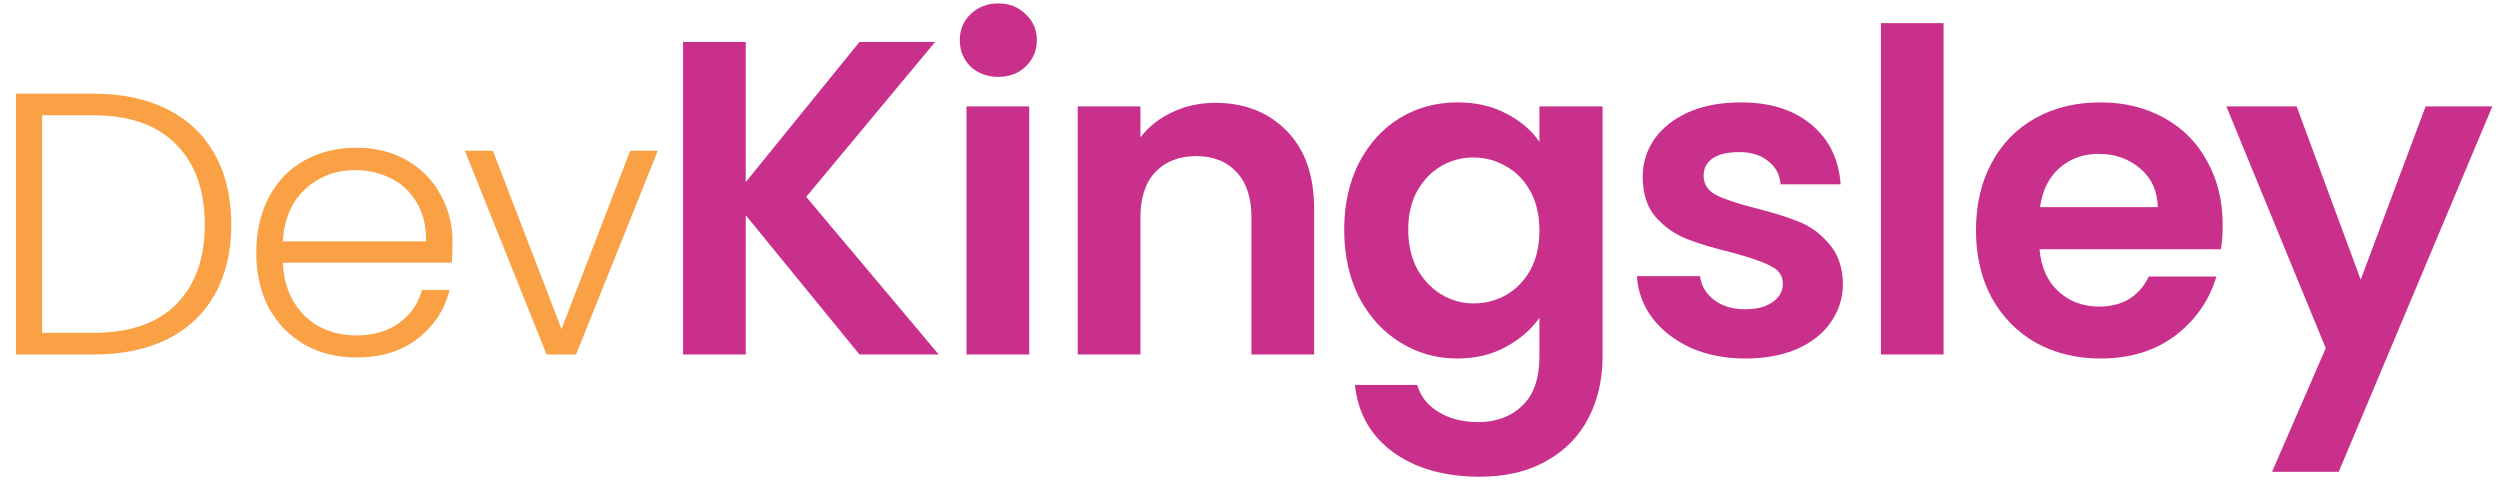
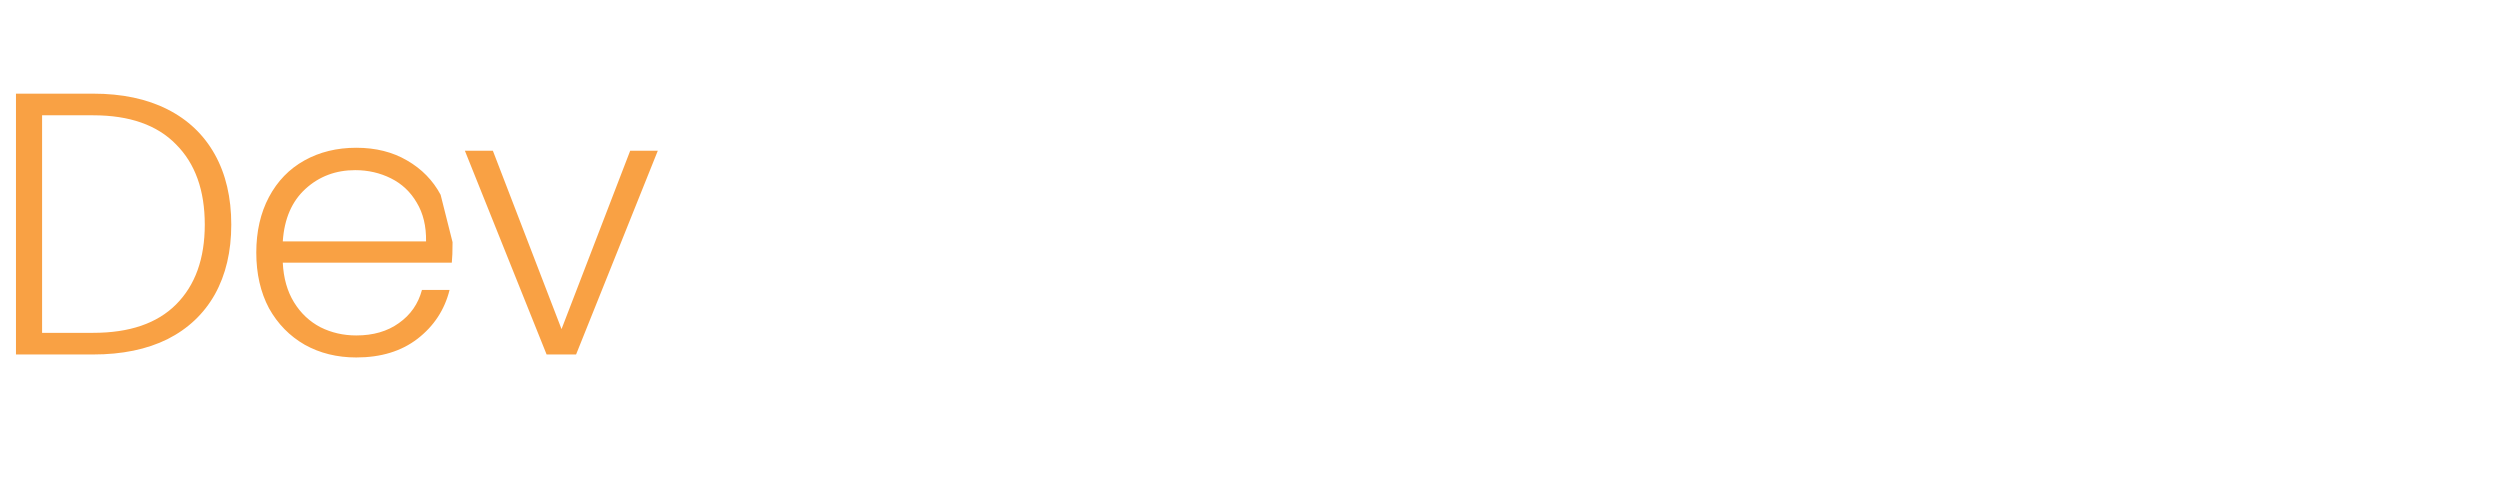
<svg xmlns="http://www.w3.org/2000/svg" width="134" height="26" viewBox="0 0 134 26" fill="none">
-   <path d="M4.996 5.02C6.543 5.02 7.869 5.3 8.976 5.86C10.083 6.42 10.929 7.227 11.516 8.28C12.103 9.333 12.396 10.587 12.396 12.04C12.396 13.48 12.103 14.727 11.516 15.78C10.929 16.82 10.083 17.62 8.976 18.18C7.869 18.727 6.543 19 4.996 19H0.856V5.02H4.996ZM4.996 17.84C6.943 17.84 8.423 17.333 9.436 16.32C10.463 15.293 10.976 13.867 10.976 12.04C10.976 10.2 10.463 8.767 9.436 7.74C8.423 6.7 6.943 6.18 4.996 6.18H2.256V17.84H4.996ZM24.257 12.98C24.257 13.46 24.244 13.827 24.217 14.08H15.157C15.197 14.907 15.397 15.613 15.757 16.2C16.117 16.787 16.59 17.233 17.177 17.54C17.764 17.833 18.404 17.98 19.097 17.98C20.004 17.98 20.764 17.76 21.377 17.32C22.004 16.88 22.417 16.287 22.617 15.54H24.097C23.83 16.607 23.257 17.48 22.377 18.16C21.51 18.827 20.417 19.16 19.097 19.16C18.07 19.16 17.15 18.933 16.337 18.48C15.524 18.013 14.884 17.36 14.417 16.52C13.964 15.667 13.737 14.673 13.737 13.54C13.737 12.407 13.964 11.413 14.417 10.56C14.87 9.707 15.504 9.053 16.317 8.6C17.13 8.147 18.057 7.92 19.097 7.92C20.137 7.92 21.044 8.147 21.817 8.6C22.604 9.053 23.204 9.667 23.617 10.44C24.044 11.2 24.257 12.047 24.257 12.98ZM22.837 12.94C22.85 12.127 22.684 11.433 22.337 10.86C22.004 10.287 21.544 9.853 20.957 9.56C20.37 9.267 19.73 9.12 19.037 9.12C17.997 9.12 17.11 9.453 16.377 10.12C15.644 10.787 15.237 11.727 15.157 12.94H22.837ZM30.098 17.64L33.778 8.08H35.258L30.878 19H29.298L24.918 8.08H26.418L30.098 17.64Z" fill="#F9A144" />
-   <path d="M46.068 19L39.972 11.536V19H36.612V2.248H39.972V9.76L46.068 2.248H50.124L43.212 10.552L50.316 19H46.068ZM53.51 4.12C52.918 4.12 52.422 3.936 52.022 3.568C51.638 3.184 51.446 2.712 51.446 2.152C51.446 1.592 51.638 1.128 52.022 0.76C52.422 0.376 52.918 0.184 53.51 0.184C54.102 0.184 54.59 0.376 54.974 0.76C55.374 1.128 55.574 1.592 55.574 2.152C55.574 2.712 55.374 3.184 54.974 3.568C54.59 3.936 54.102 4.12 53.51 4.12ZM55.166 5.704V19H51.806V5.704H55.166ZM65.134 5.512C66.718 5.512 67.998 6.016 68.974 7.024C69.95 8.016 70.438 9.408 70.438 11.2V19H67.078V11.656C67.078 10.6 66.814 9.792 66.286 9.232C65.758 8.656 65.038 8.368 64.126 8.368C63.198 8.368 62.462 8.656 61.918 9.232C61.39 9.792 61.126 10.6 61.126 11.656V19H57.766V5.704H61.126V7.36C61.574 6.784 62.142 6.336 62.83 6.016C63.534 5.68 64.302 5.512 65.134 5.512ZM78.121 5.488C79.113 5.488 79.985 5.688 80.737 6.088C81.489 6.472 82.081 6.976 82.513 7.6V5.704H85.897V19.096C85.897 20.328 85.649 21.424 85.153 22.384C84.657 23.36 83.913 24.128 82.921 24.688C81.929 25.264 80.729 25.552 79.321 25.552C77.433 25.552 75.881 25.112 74.665 24.232C73.465 23.352 72.785 22.152 72.625 20.632H75.961C76.137 21.24 76.513 21.72 77.089 22.072C77.681 22.44 78.393 22.624 79.225 22.624C80.201 22.624 80.993 22.328 81.601 21.736C82.209 21.16 82.513 20.28 82.513 19.096V17.032C82.081 17.656 81.481 18.176 80.713 18.592C79.961 19.008 79.097 19.216 78.121 19.216C77.001 19.216 75.977 18.928 75.049 18.352C74.121 17.776 73.385 16.968 72.841 15.928C72.313 14.872 72.049 13.664 72.049 12.304C72.049 10.96 72.313 9.768 72.841 8.728C73.385 7.688 74.113 6.888 75.025 6.328C75.953 5.768 76.985 5.488 78.121 5.488ZM82.513 12.352C82.513 11.536 82.353 10.84 82.033 10.264C81.713 9.672 81.281 9.224 80.737 8.92C80.193 8.6 79.609 8.44 78.985 8.44C78.361 8.44 77.785 8.592 77.257 8.896C76.729 9.2 76.297 9.648 75.961 10.24C75.641 10.816 75.481 11.504 75.481 12.304C75.481 13.104 75.641 13.808 75.961 14.416C76.297 15.008 76.729 15.464 77.257 15.784C77.801 16.104 78.377 16.264 78.985 16.264C79.609 16.264 80.193 16.112 80.737 15.808C81.281 15.488 81.713 15.04 82.033 14.464C82.353 13.872 82.513 13.168 82.513 12.352ZM93.546 19.216C92.459 19.216 91.483 19.024 90.618 18.64C89.754 18.24 89.067 17.704 88.555 17.032C88.058 16.36 87.787 15.616 87.739 14.8H91.123C91.186 15.312 91.434 15.736 91.867 16.072C92.314 16.408 92.867 16.576 93.522 16.576C94.162 16.576 94.659 16.448 95.01 16.192C95.379 15.936 95.562 15.608 95.562 15.208C95.562 14.776 95.338 14.456 94.891 14.248C94.459 14.024 93.763 13.784 92.802 13.528C91.811 13.288 90.995 13.04 90.355 12.784C89.731 12.528 89.186 12.136 88.722 11.608C88.275 11.08 88.05 10.368 88.05 9.472C88.05 8.736 88.258 8.064 88.674 7.456C89.106 6.848 89.715 6.368 90.499 6.016C91.299 5.664 92.234 5.488 93.306 5.488C94.891 5.488 96.154 5.888 97.099 6.688C98.043 7.472 98.562 8.536 98.659 9.88H95.442C95.394 9.352 95.171 8.936 94.77 8.632C94.386 8.312 93.867 8.152 93.21 8.152C92.603 8.152 92.13 8.264 91.794 8.488C91.475 8.712 91.314 9.024 91.314 9.424C91.314 9.872 91.538 10.216 91.987 10.456C92.434 10.68 93.13 10.912 94.075 11.152C95.034 11.392 95.826 11.64 96.451 11.896C97.075 12.152 97.611 12.552 98.058 13.096C98.522 13.624 98.763 14.328 98.778 15.208C98.778 15.976 98.562 16.664 98.13 17.272C97.715 17.88 97.106 18.36 96.306 18.712C95.522 19.048 94.603 19.216 93.546 19.216ZM104.177 1.24V19H100.817V1.24H104.177ZM119.136 12.064C119.136 12.544 119.104 12.976 119.04 13.36H109.32C109.4 14.32 109.736 15.072 110.328 15.616C110.92 16.16 111.648 16.432 112.512 16.432C113.76 16.432 114.648 15.896 115.176 14.824H118.8C118.416 16.104 117.68 17.16 116.592 17.992C115.504 18.808 114.168 19.216 112.584 19.216C111.304 19.216 110.152 18.936 109.128 18.376C108.12 17.8 107.328 16.992 106.752 15.952C106.192 14.912 105.912 13.712 105.912 12.352C105.912 10.976 106.192 9.768 106.752 8.728C107.312 7.688 108.096 6.888 109.104 6.328C110.112 5.768 111.272 5.488 112.584 5.488C113.848 5.488 114.976 5.76 115.968 6.304C116.976 6.848 117.752 7.624 118.296 8.632C118.856 9.624 119.136 10.768 119.136 12.064ZM115.656 11.104C115.64 10.24 115.328 9.552 114.72 9.04C114.112 8.512 113.368 8.248 112.488 8.248C111.656 8.248 110.952 8.504 110.376 9.016C109.816 9.512 109.472 10.208 109.344 11.104H115.656ZM133.589 5.704L125.357 25.288H121.781L124.661 18.664L119.333 5.704H123.101L126.533 14.992L130.013 5.704H133.589Z" fill="#C9308C" />
+   <path d="M4.996 5.02C6.543 5.02 7.869 5.3 8.976 5.86C10.083 6.42 10.929 7.227 11.516 8.28C12.103 9.333 12.396 10.587 12.396 12.04C12.396 13.48 12.103 14.727 11.516 15.78C10.929 16.82 10.083 17.62 8.976 18.18C7.869 18.727 6.543 19 4.996 19H0.856V5.02H4.996ZM4.996 17.84C6.943 17.84 8.423 17.333 9.436 16.32C10.463 15.293 10.976 13.867 10.976 12.04C10.976 10.2 10.463 8.767 9.436 7.74C8.423 6.7 6.943 6.18 4.996 6.18H2.256V17.84H4.996ZM24.257 12.98C24.257 13.46 24.244 13.827 24.217 14.08H15.157C15.197 14.907 15.397 15.613 15.757 16.2C16.117 16.787 16.59 17.233 17.177 17.54C17.764 17.833 18.404 17.98 19.097 17.98C20.004 17.98 20.764 17.76 21.377 17.32C22.004 16.88 22.417 16.287 22.617 15.54H24.097C23.83 16.607 23.257 17.48 22.377 18.16C21.51 18.827 20.417 19.16 19.097 19.16C18.07 19.16 17.15 18.933 16.337 18.48C15.524 18.013 14.884 17.36 14.417 16.52C13.964 15.667 13.737 14.673 13.737 13.54C13.737 12.407 13.964 11.413 14.417 10.56C14.87 9.707 15.504 9.053 16.317 8.6C17.13 8.147 18.057 7.92 19.097 7.92C20.137 7.92 21.044 8.147 21.817 8.6C22.604 9.053 23.204 9.667 23.617 10.44ZM22.837 12.94C22.85 12.127 22.684 11.433 22.337 10.86C22.004 10.287 21.544 9.853 20.957 9.56C20.37 9.267 19.73 9.12 19.037 9.12C17.997 9.12 17.11 9.453 16.377 10.12C15.644 10.787 15.237 11.727 15.157 12.94H22.837ZM30.098 17.64L33.778 8.08H35.258L30.878 19H29.298L24.918 8.08H26.418L30.098 17.64Z" fill="#F9A144" />
</svg>